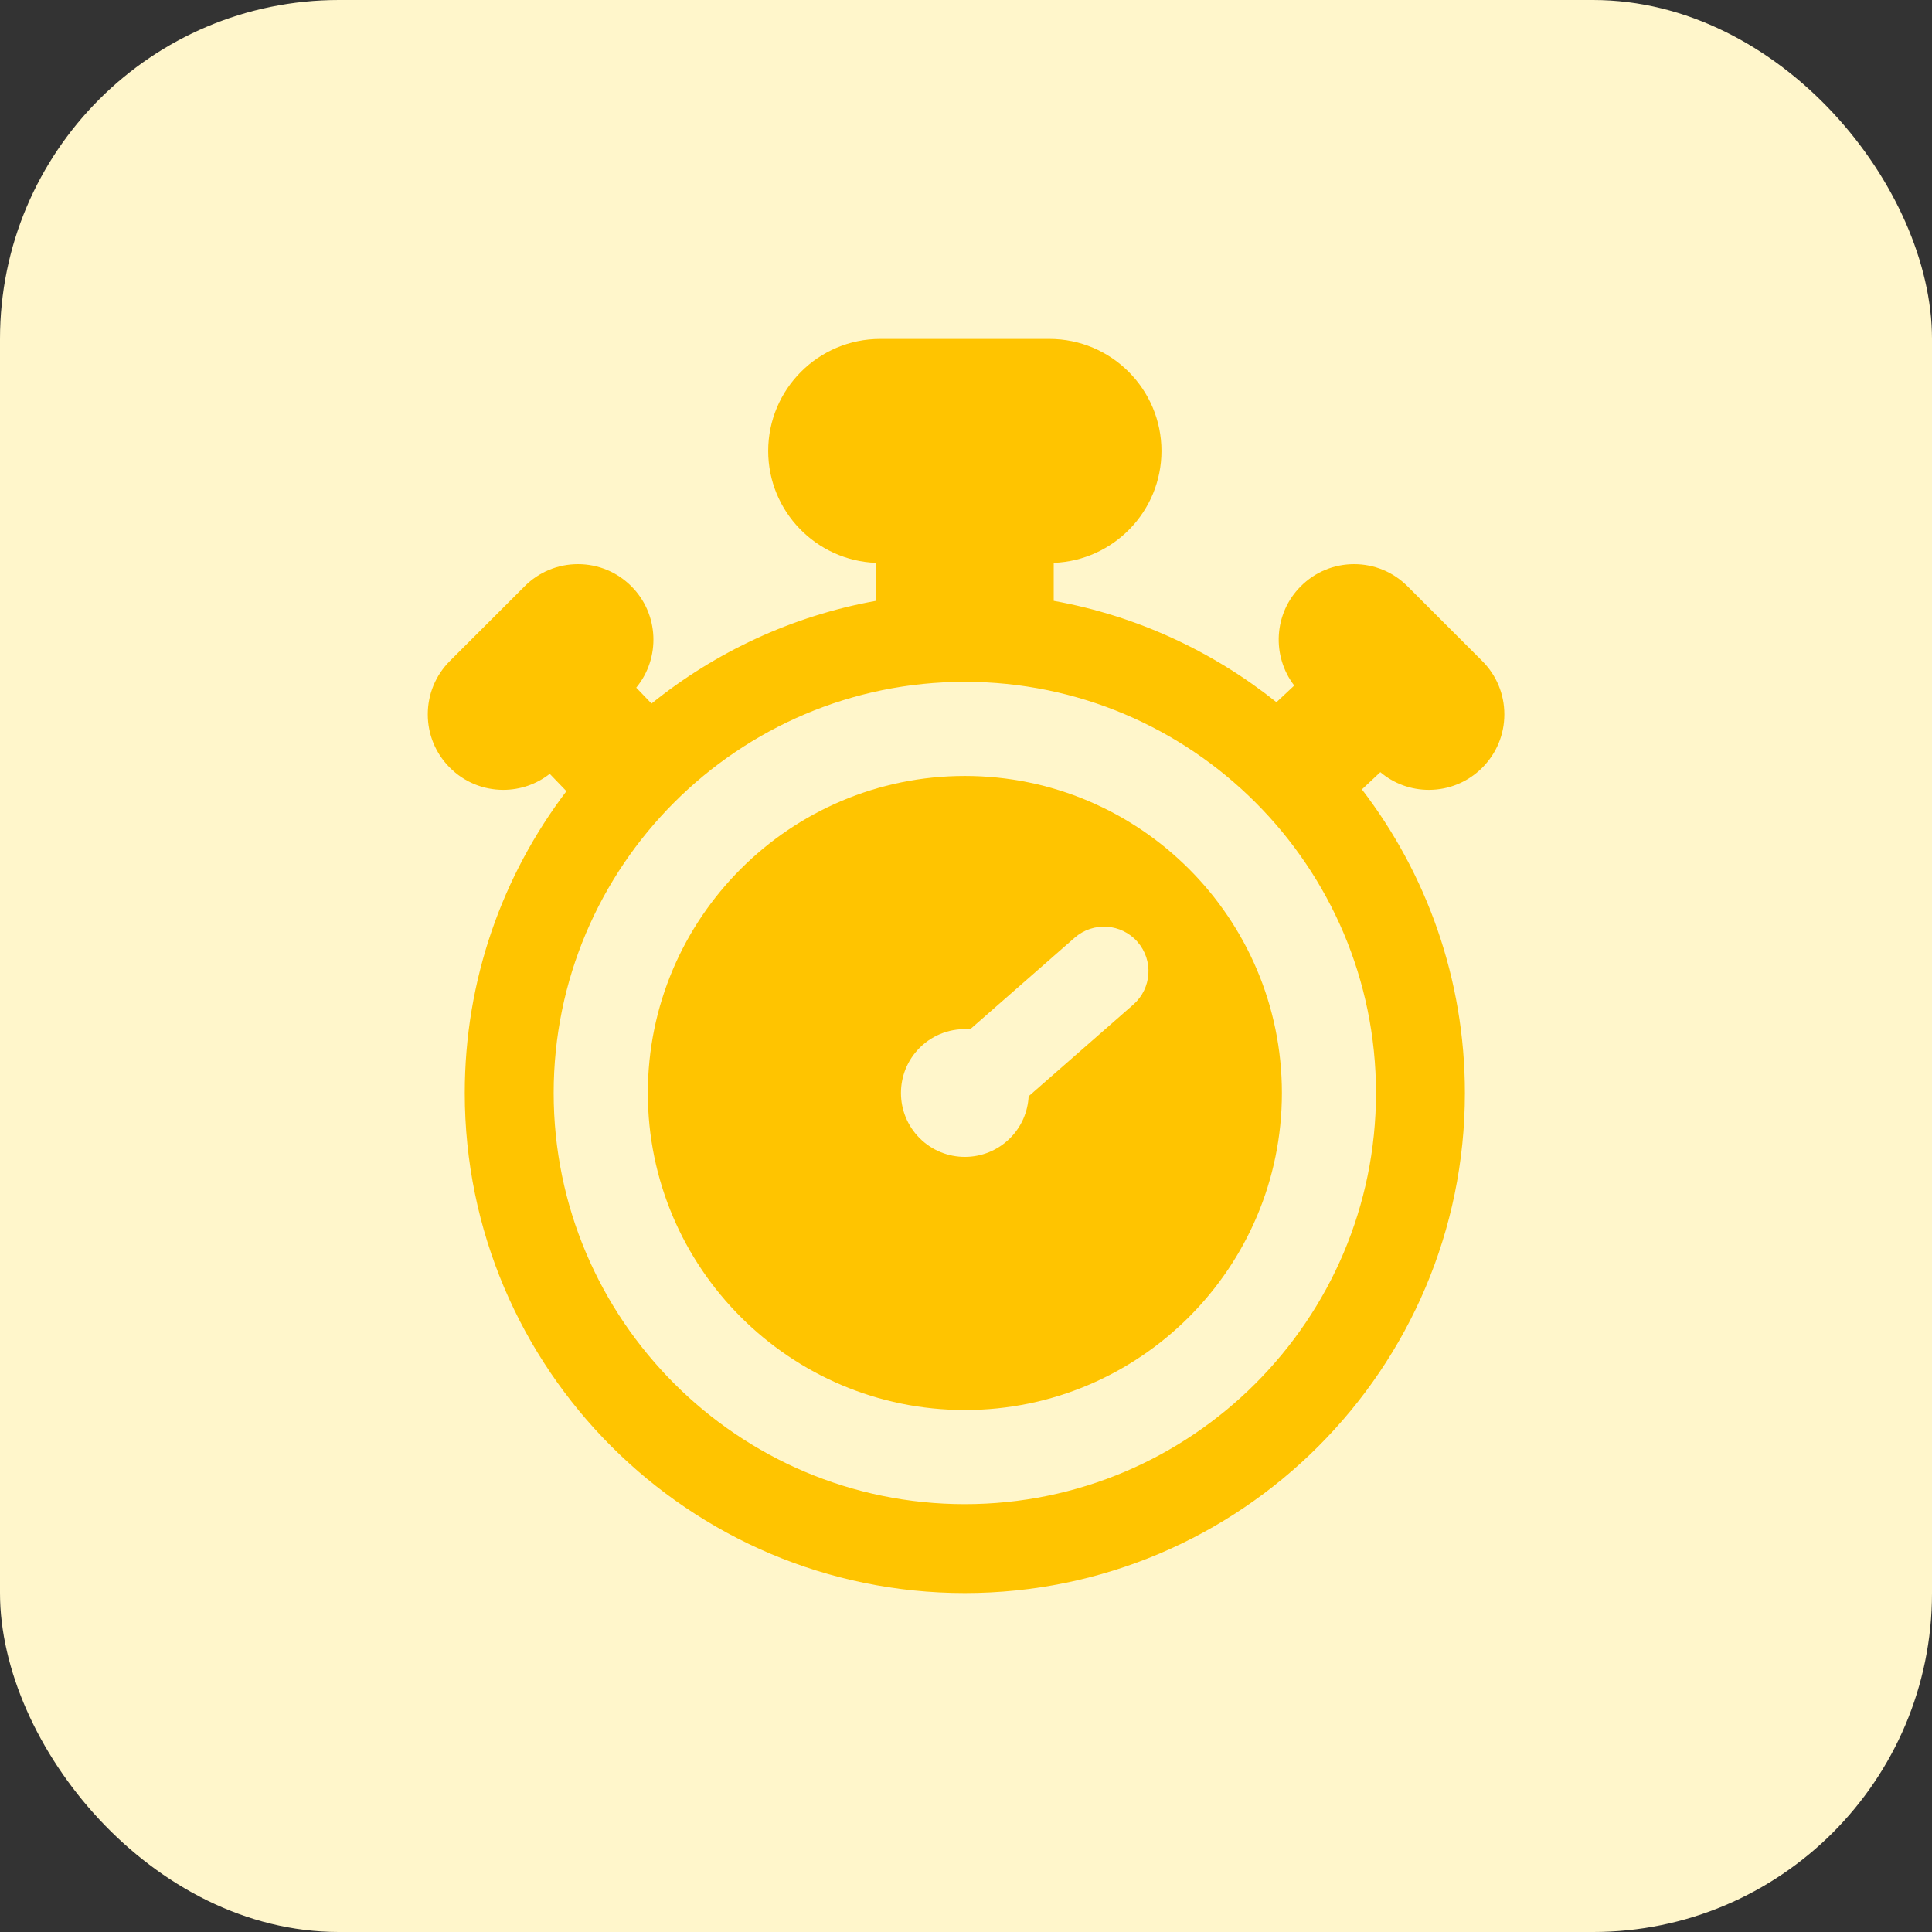
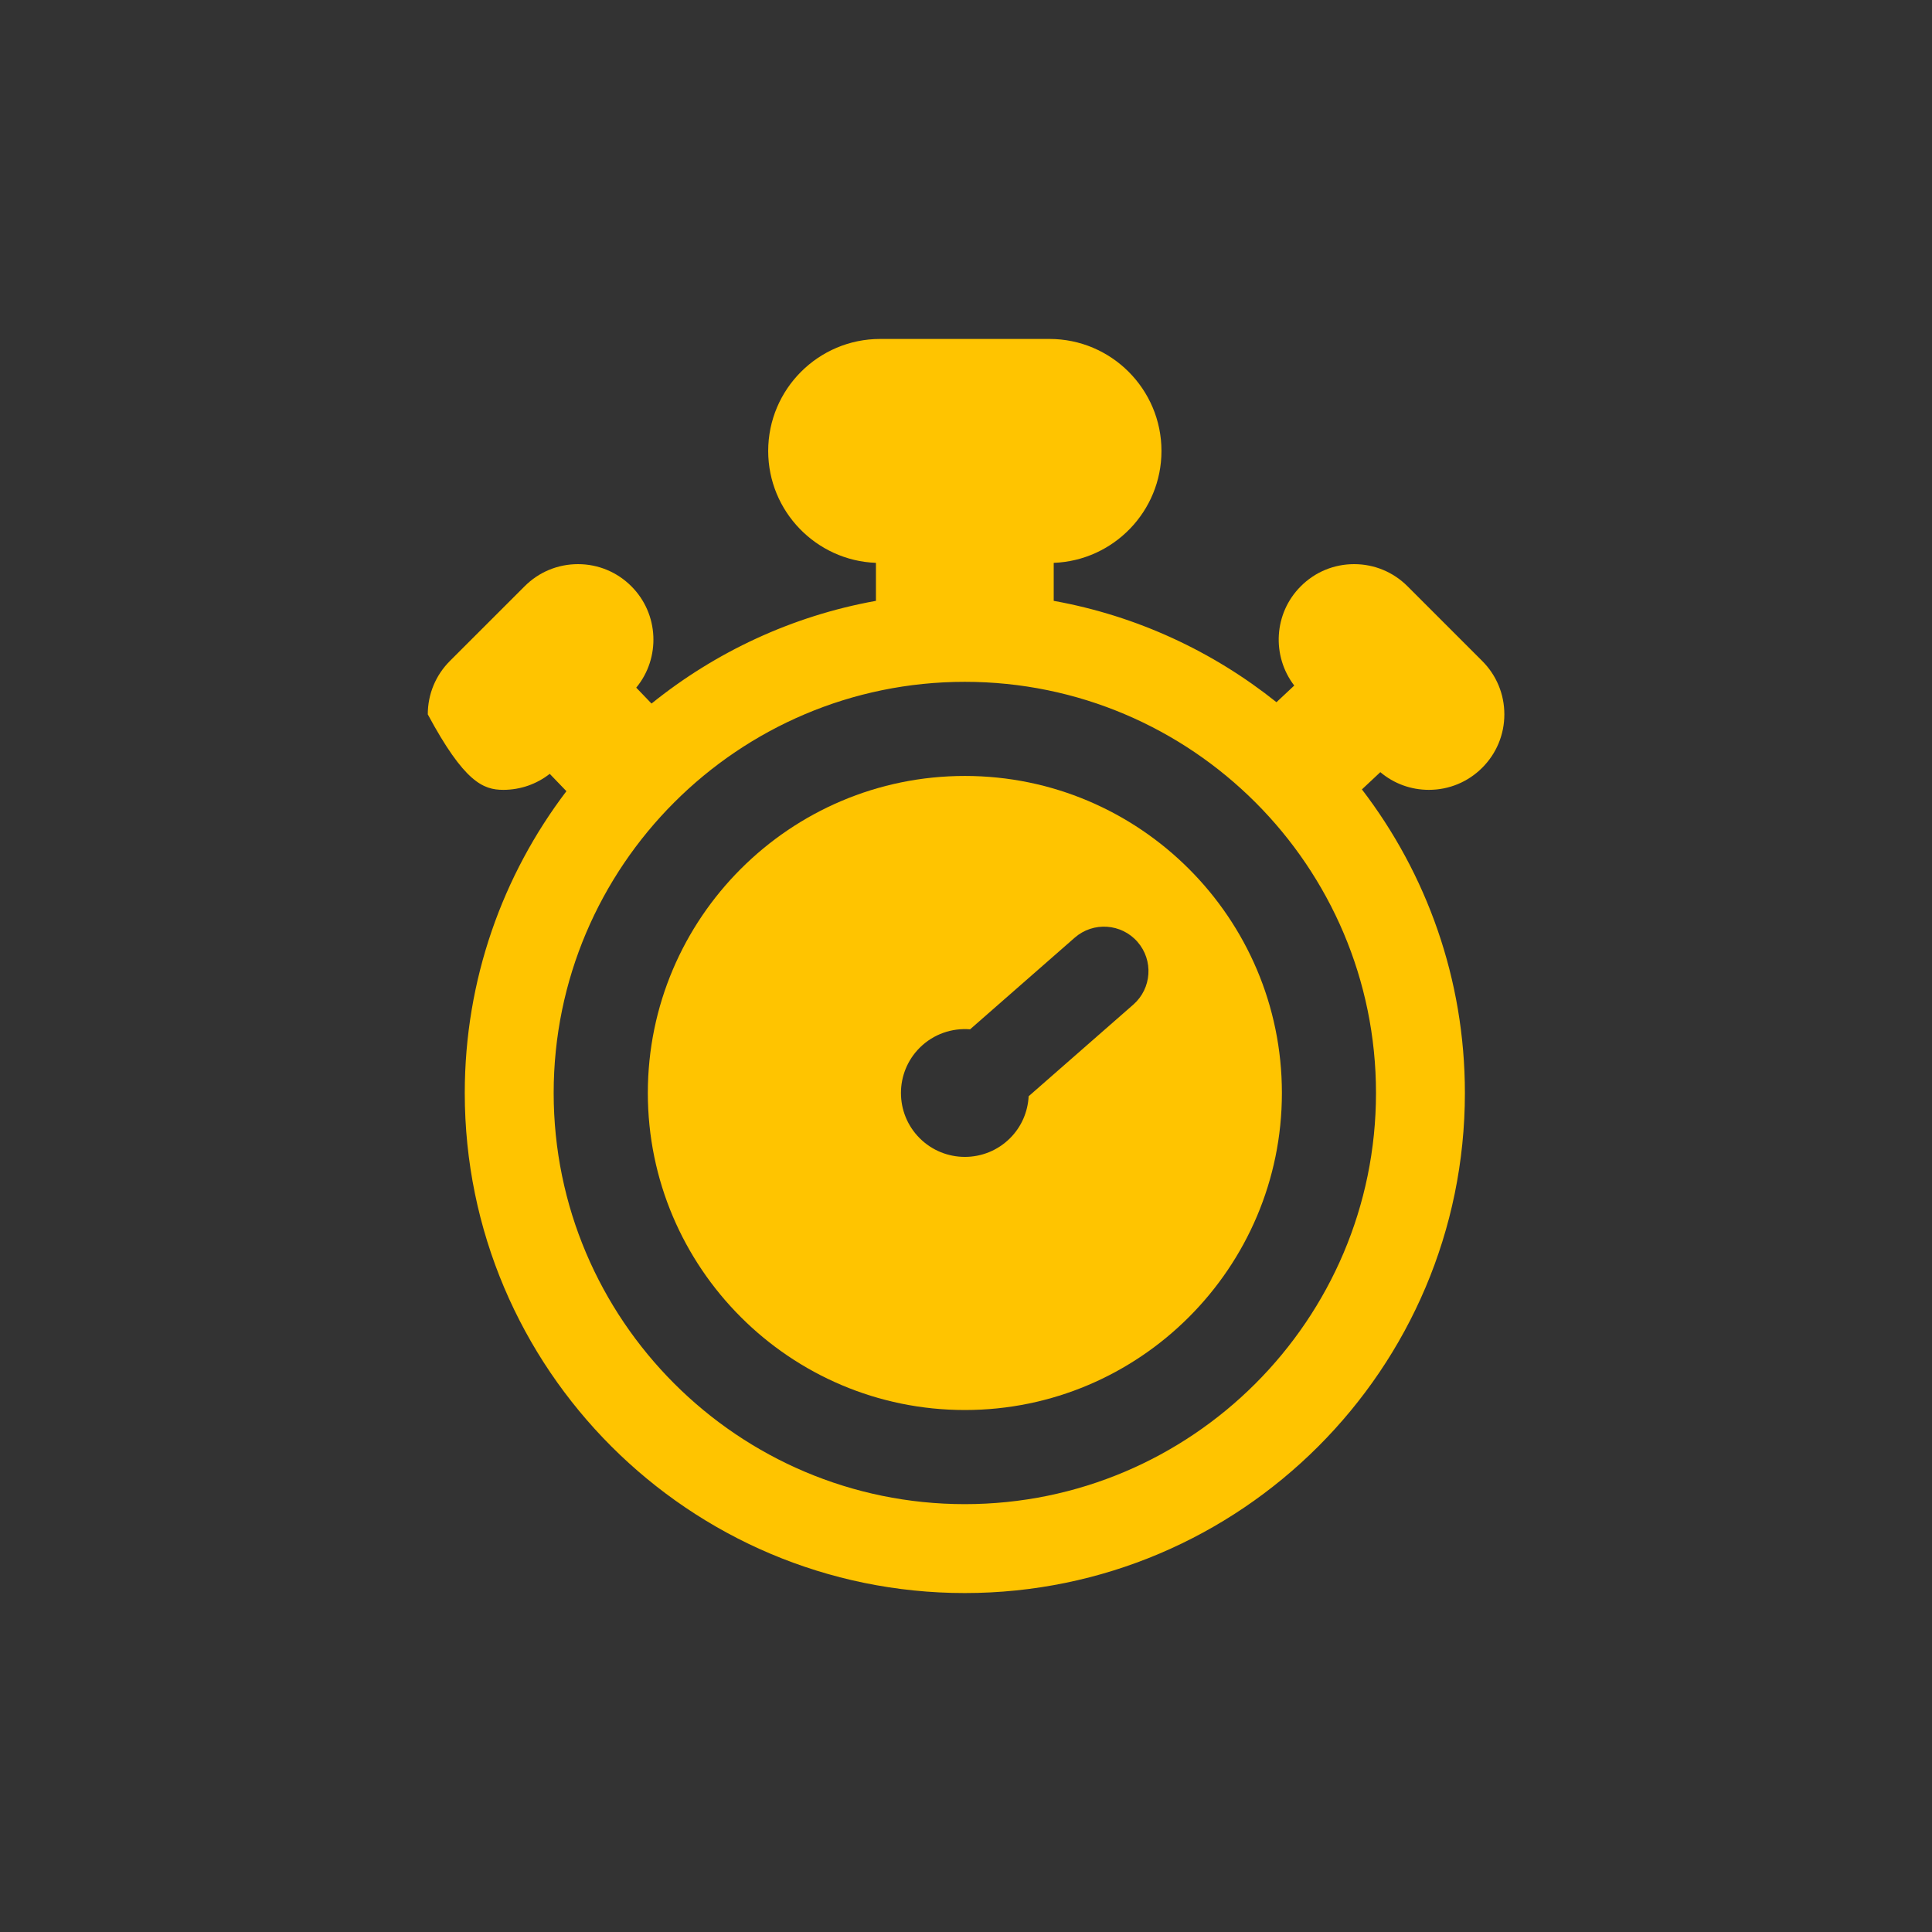
<svg xmlns="http://www.w3.org/2000/svg" width="57" height="57" viewBox="0 0 57 57" fill="none">
  <rect x="0" y="0" width="57" height="57" fill="#333333" stroke="none" />
-   <rect width="57" height="57" rx="10" fill="#FFF6CB" />
  <g clip-path="url(#clip0_402_4)">
-     <path d="M42.156 23.303C42.751 23.303 43.31 23.071 43.73 22.651C44.151 22.23 44.383 21.671 44.383 21.076C44.383 20.481 44.151 19.922 43.73 19.501L41.526 17.297C41.105 16.876 40.546 16.644 39.951 16.644C39.356 16.644 38.797 16.876 38.377 17.297C37.578 18.095 37.515 19.353 38.184 20.226L37.66 20.717C35.786 19.22 33.542 18.169 31.088 17.727V16.606C32.852 16.54 34.267 15.085 34.267 13.305C34.267 11.482 32.785 10 30.963 10H25.968C24.146 10 22.664 11.482 22.664 13.305C22.664 15.085 24.079 16.54 25.843 16.606V17.727C23.368 18.172 21.105 19.238 19.222 20.757L18.771 20.288C19.492 19.414 19.444 18.114 18.627 17.297C18.206 16.876 17.647 16.644 17.052 16.644C16.458 16.644 15.898 16.876 15.478 17.297L13.273 19.501C12.853 19.922 12.621 20.481 12.621 21.076C12.621 21.671 12.853 22.23 13.273 22.65C13.694 23.071 14.253 23.303 14.848 23.303C15.351 23.303 15.829 23.136 16.219 22.831L16.711 23.342C14.83 25.818 13.712 28.904 13.712 32.247C13.712 40.382 20.33 47 28.465 47C36.601 47 43.219 40.382 43.219 32.247C43.219 28.881 42.085 25.775 40.181 23.29L40.724 22.781C41.124 23.119 41.626 23.303 42.156 23.303ZM40.596 32.246C40.596 38.935 35.154 44.377 28.465 44.377C21.777 44.377 16.335 38.935 16.335 32.246C16.335 25.558 21.777 20.116 28.465 20.116C35.154 20.116 40.596 25.558 40.596 32.246Z" fill="#FFC400" />
+     <path d="M42.156 23.303C42.751 23.303 43.31 23.071 43.73 22.651C44.151 22.23 44.383 21.671 44.383 21.076C44.383 20.481 44.151 19.922 43.73 19.501L41.526 17.297C41.105 16.876 40.546 16.644 39.951 16.644C39.356 16.644 38.797 16.876 38.377 17.297C37.578 18.095 37.515 19.353 38.184 20.226L37.66 20.717C35.786 19.22 33.542 18.169 31.088 17.727V16.606C32.852 16.54 34.267 15.085 34.267 13.305C34.267 11.482 32.785 10 30.963 10H25.968C24.146 10 22.664 11.482 22.664 13.305C22.664 15.085 24.079 16.54 25.843 16.606V17.727C23.368 18.172 21.105 19.238 19.222 20.757L18.771 20.288C19.492 19.414 19.444 18.114 18.627 17.297C18.206 16.876 17.647 16.644 17.052 16.644C16.458 16.644 15.898 16.876 15.478 17.297L13.273 19.501C12.853 19.922 12.621 20.481 12.621 21.076C13.694 23.071 14.253 23.303 14.848 23.303C15.351 23.303 15.829 23.136 16.219 22.831L16.711 23.342C14.83 25.818 13.712 28.904 13.712 32.247C13.712 40.382 20.33 47 28.465 47C36.601 47 43.219 40.382 43.219 32.247C43.219 28.881 42.085 25.775 40.181 23.29L40.724 22.781C41.124 23.119 41.626 23.303 42.156 23.303ZM40.596 32.246C40.596 38.935 35.154 44.377 28.465 44.377C21.777 44.377 16.335 38.935 16.335 32.246C16.335 25.558 21.777 20.116 28.465 20.116C35.154 20.116 40.596 25.558 40.596 32.246Z" fill="#FFC400" />
    <path d="M28.467 22.893C23.309 22.893 19.113 27.089 19.113 32.246C19.113 37.404 23.309 41.6 28.467 41.6C33.624 41.6 37.82 37.404 37.82 32.246C37.82 27.089 33.624 22.893 28.467 22.893ZM33.437 29.638L30.348 32.343C30.325 32.793 30.144 33.236 29.8 33.58C29.064 34.316 27.87 34.316 27.133 33.58C26.397 32.843 26.397 31.649 27.133 30.913C27.541 30.506 28.088 30.325 28.621 30.368L31.708 27.664C32.253 27.187 33.082 27.242 33.559 27.787C34.036 28.332 33.981 29.16 33.437 29.638Z" fill="#FFC400" />
  </g>
  <defs>
    <clipPath id="clip0_402_4">
      <rect width="37" height="37" fill="white" transform="translate(10 10)" />
    </clipPath>
  </defs>
</svg>